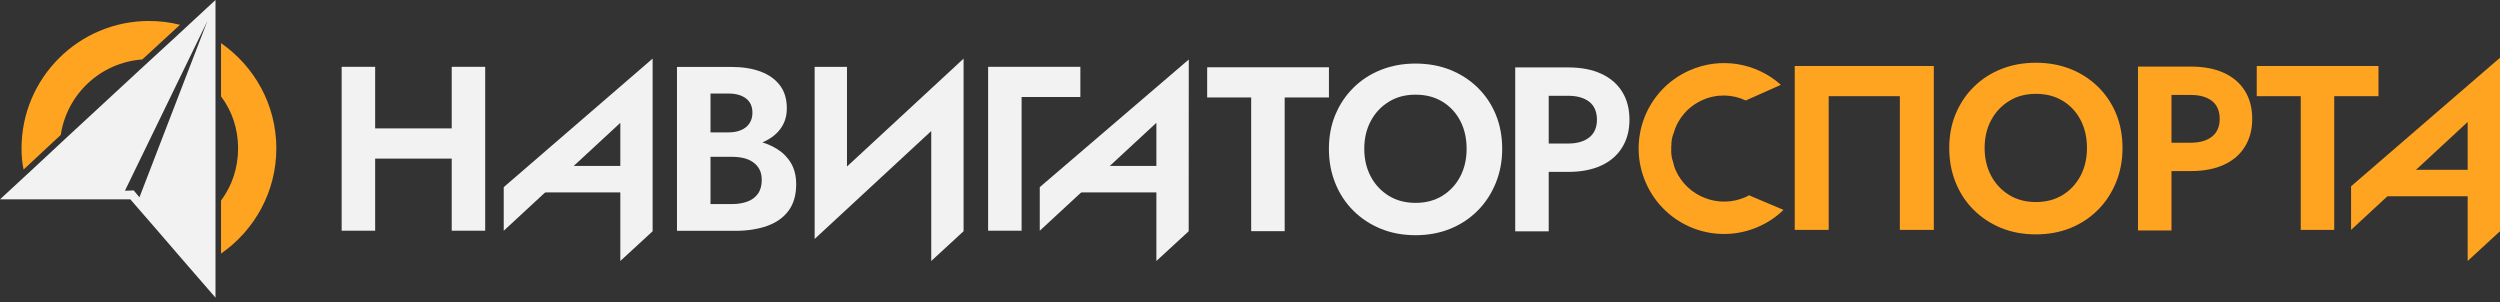
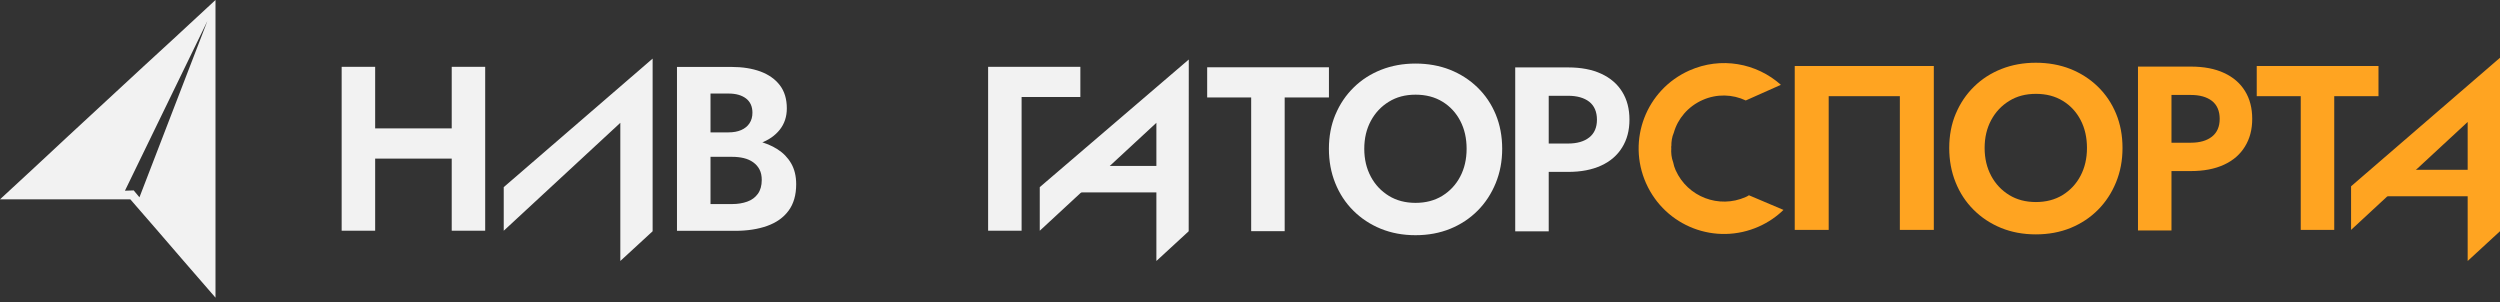
<svg xmlns="http://www.w3.org/2000/svg" width="240" height="29" viewBox="0 0 240 29" fill="none">
  <rect x="0" y="0" width="240" height="29" fill="#333333" stroke="none" />
  <path d="M36.015 6.415V22.148H32.799V6.415H36.015ZM33.856 12.326H45.412V15.226H33.856V12.326ZM46.578 6.415V22.148H43.365V6.415H46.578Z" fill="#F2F2F2" />
  <path d="M67.402 12.708H69.942C70.406 12.708 70.812 12.635 71.155 12.485C71.499 12.335 71.768 12.117 71.954 11.833C72.139 11.55 72.234 11.212 72.234 10.822C72.234 10.225 72.027 9.768 71.616 9.451C71.201 9.138 70.645 8.98 69.94 8.98H68.209V19.59H70.275C70.814 19.59 71.302 19.513 71.738 19.355C72.172 19.2 72.512 18.946 72.758 18.603C73.003 18.26 73.128 17.818 73.128 17.279C73.128 16.889 73.06 16.554 72.916 16.278C72.774 16 72.57 15.769 72.308 15.581C72.046 15.393 71.741 15.259 71.398 15.177C71.052 15.093 70.678 15.055 70.275 15.055H67.397V13.302H70.567C71.332 13.302 72.06 13.384 72.758 13.55C73.455 13.714 74.079 13.973 74.635 14.327C75.191 14.678 75.63 15.131 75.952 15.687C76.273 16.243 76.434 16.908 76.434 17.687C76.434 18.72 76.189 19.568 75.704 20.225C75.216 20.887 74.532 21.372 73.646 21.688C72.763 22.002 71.738 22.16 70.567 22.16H64.99V6.426H70.231C71.278 6.426 72.199 6.571 72.998 6.862C73.79 7.157 74.412 7.593 74.862 8.179C75.311 8.762 75.535 9.503 75.535 10.402C75.535 11.196 75.311 11.877 74.862 12.447C74.409 13.019 73.79 13.447 72.998 13.741C72.202 14.035 71.278 14.18 70.231 14.18H67.397V12.716L67.402 12.708Z" fill="#F2F2F2" />
-   <path d="M78.206 22.939L78.317 18.756L92.503 5.628L92.391 9.808L78.206 22.939ZM81.31 19.587L78.206 22.939V6.418H81.31V19.59V19.587ZM92.5 22.2L89.399 25.054V9.067L92.503 5.63V22.2H92.5Z" fill="#F2F2F2" />
-   <path d="M52.19 15.929H59.744L60.126 18.469H51.808L52.19 15.929Z" fill="#F2F2F2" />
  <path d="M48.358 22.151V17.965L62.649 5.628L62.543 9.021L48.358 22.151ZM62.652 22.2L59.551 25.054V8.895L62.652 5.63V22.2Z" fill="#F2F2F2" />
  <path d="M103.649 15.929H111.204L111.585 18.469H103.267L103.649 15.929Z" fill="#F2F2F2" />
  <path d="M99.817 22.151V17.965L114.12 5.715L114.003 9.021L99.817 22.151ZM114.114 22.2L111.013 25.054V8.895L114.123 5.715L114.114 22.2Z" fill="#F2F2F2" />
  <path d="M229.535 16.3H237.089L237.471 18.84H229.153L229.535 16.3Z" fill="#FFA421" />
  <path d="M225.703 22.07V17.883L239.997 5.546L239.888 8.939L225.703 22.07ZM239.997 22.2L236.896 25.054V8.814L240 5.549V22.2H239.997Z" fill="#FFA421" />
  <path d="M103.715 6.415V9.312H98.073V22.148H94.86V6.415H103.715Z" fill="#F2F2F2" />
  <path d="M115.889 6.459H127.578V9.356H123.329V22.192H120.113V9.356H115.889V6.459Z" fill="#F2F2F2" />
  <path d="M128.207 10.988C128.624 9.991 129.21 9.127 129.959 8.394C130.706 7.658 131.589 7.094 132.597 6.696C133.609 6.298 134.707 6.102 135.892 6.102C137.078 6.102 138.193 6.301 139.198 6.696C140.201 7.097 141.081 7.658 141.839 8.394C142.594 9.127 143.177 9.991 143.591 10.988C144.003 11.986 144.21 13.084 144.21 14.283C144.21 15.482 144.003 16.564 143.591 17.575C143.177 18.587 142.602 19.47 141.861 20.216C141.117 20.966 140.239 21.546 139.231 21.96C138.22 22.372 137.105 22.579 135.89 22.579C134.674 22.579 133.565 22.372 132.554 21.96C131.543 21.546 130.662 20.966 129.913 20.216C129.164 19.47 128.586 18.587 128.182 17.575C127.776 16.567 127.575 15.469 127.575 14.283C127.575 13.098 127.782 11.986 128.204 10.988H128.207ZM131.597 16.957C132.017 17.739 132.595 18.352 133.331 18.802C134.064 19.252 134.917 19.475 135.892 19.475C136.868 19.475 137.721 19.252 138.457 18.802C139.19 18.349 139.765 17.739 140.177 16.957C140.588 16.177 140.795 15.286 140.795 14.283C140.795 13.28 140.594 12.386 140.187 11.607C139.781 10.828 139.212 10.212 138.481 9.765C137.746 9.312 136.884 9.089 135.895 9.089C134.906 9.089 134.066 9.312 133.333 9.765C132.597 10.214 132.02 10.828 131.6 11.607C131.18 12.386 130.97 13.28 130.97 14.283C130.97 15.286 131.18 16.177 131.6 16.957H131.597Z" fill="#F2F2F2" />
  <path d="M148.677 6.472V22.206H145.461V6.472H148.677ZM147.418 6.472H150.541C151.787 6.472 152.844 6.674 153.719 7.08C154.596 7.484 155.267 8.061 155.73 8.811C156.196 9.56 156.428 10.451 156.428 11.487C156.428 12.523 156.196 13.392 155.73 14.15C155.267 14.907 154.594 15.488 153.719 15.891C152.841 16.297 151.784 16.502 150.541 16.502H147.418V13.779H150.541C151.394 13.779 152.07 13.585 152.566 13.196C153.059 12.806 153.307 12.236 153.307 11.49C153.307 10.743 153.059 10.152 152.566 9.767C152.073 9.386 151.397 9.195 150.541 9.195H147.418V6.475V6.472Z" fill="#F2F2F2" />
  <path d="M175.554 9.233V22.07H172.294V6.336H185.646V22.07H182.386V9.233H175.554Z" fill="#FFA421" />
  <path d="M187.758 10.909C188.175 9.912 188.761 9.048 189.51 8.315C190.257 7.579 191.14 7.015 192.149 6.617C193.16 6.219 194.258 6.023 195.443 6.023C196.629 6.023 197.744 6.222 198.749 6.617C199.752 7.018 200.632 7.579 201.39 8.315C202.145 9.048 202.728 9.912 203.142 10.909C203.554 11.907 203.761 13.005 203.761 14.204C203.761 15.403 203.554 16.485 203.142 17.497C202.728 18.508 202.153 19.391 201.412 20.137C200.668 20.887 199.79 21.467 198.782 21.882C197.771 22.293 196.656 22.5 195.441 22.5C194.225 22.5 193.116 22.293 192.105 21.882C191.094 21.467 190.214 20.887 189.464 20.137C188.715 19.391 188.137 18.508 187.734 17.497C187.327 16.488 187.126 15.39 187.126 14.204C187.126 13.019 187.333 11.907 187.755 10.909H187.758ZM191.151 16.878C191.571 17.66 192.149 18.273 192.884 18.723C193.617 19.173 194.471 19.396 195.446 19.396C196.422 19.396 197.275 19.173 198.011 18.723C198.744 18.27 199.319 17.66 199.73 16.878C200.142 16.099 200.349 15.207 200.349 14.204C200.349 13.201 200.147 12.307 199.741 11.528C199.335 10.749 198.766 10.133 198.035 9.686C197.299 9.233 196.438 9.01 195.449 9.01C194.46 9.01 193.62 9.233 192.887 9.686C192.151 10.136 191.573 10.749 191.154 11.528C190.734 12.307 190.524 13.201 190.524 14.204C190.524 15.207 190.734 16.099 191.154 16.878H191.151Z" fill="#FFA421" />
  <path d="M208.462 6.393V22.127H205.246V6.393H208.462ZM207.203 6.393H210.326C211.572 6.393 212.629 6.595 213.504 7.001C214.382 7.404 215.052 7.982 215.515 8.732C215.981 9.481 216.213 10.372 216.213 11.408C216.213 12.444 215.981 13.313 215.515 14.07C215.052 14.828 214.379 15.409 213.504 15.812C212.626 16.218 211.569 16.422 210.326 16.422H207.203V13.7H210.326C211.179 13.7 211.855 13.506 212.348 13.117C212.842 12.727 213.09 12.157 213.09 11.411C213.09 10.664 212.842 10.072 212.348 9.688C211.855 9.307 211.179 9.116 210.326 9.116H207.203V6.396V6.393Z" fill="#FFA421" />
  <path d="M216.646 6.336H228.335V9.233H224.087V22.07H220.871V9.233H216.646V6.336Z" fill="#FFA421" />
  <path d="M158.022 17.592C159.87 21.74 164.702 23.593 168.85 21.748C169.76 21.342 170.545 20.802 171.215 20.151L167.896 18.744C167.801 18.818 167.694 18.867 167.588 18.913C165.021 20.058 162.004 18.9 160.859 16.333C160.753 16.093 160.671 15.839 160.63 15.602C160.456 15.136 160.41 14.676 160.445 14.177C160.434 14.15 160.41 14.098 160.45 14.046C160.445 13.599 160.502 13.158 160.693 12.719C161.066 11.397 162.05 10.223 163.44 9.604C164.83 8.985 166.337 9.051 167.593 9.645L170.965 8.143C168.621 6.045 165.201 5.42 162.178 6.767C158.03 8.615 156.177 13.447 158.022 17.595V17.592Z" fill="#FFA421" />
-   <path d="M26.528 14.242C26.528 18.426 24.424 22.119 21.219 24.345V19.257C22.271 17.837 22.857 16.126 22.857 14.242C22.857 12.359 22.271 10.648 21.219 9.252V4.14C24.424 6.366 26.528 10.059 26.528 14.242Z" fill="#FFA421" />
-   <path d="M17.281 2.379L13.662 5.707C9.65 6.001 6.421 9.034 5.835 12.948L2.265 16.276C2.118 15.616 2.068 14.929 2.068 14.245C2.068 7.495 7.549 2.014 14.3 2.014C15.327 2.014 16.33 2.137 17.284 2.382L17.281 2.379Z" fill="#FFA421" />
  <path d="M17.077 3.344L13.752 6.399L6.563 13.049L3.281 16.104L0 19.137H12.512L15.049 22.059L17.587 25.002L20.688 28.575V0L17.071 3.347L17.077 3.344ZM13.384 18.941L12.836 18.279L11.994 18.309L19.911 2.014L13.387 18.941H13.384Z" fill="#F2F2F2" />
</svg>